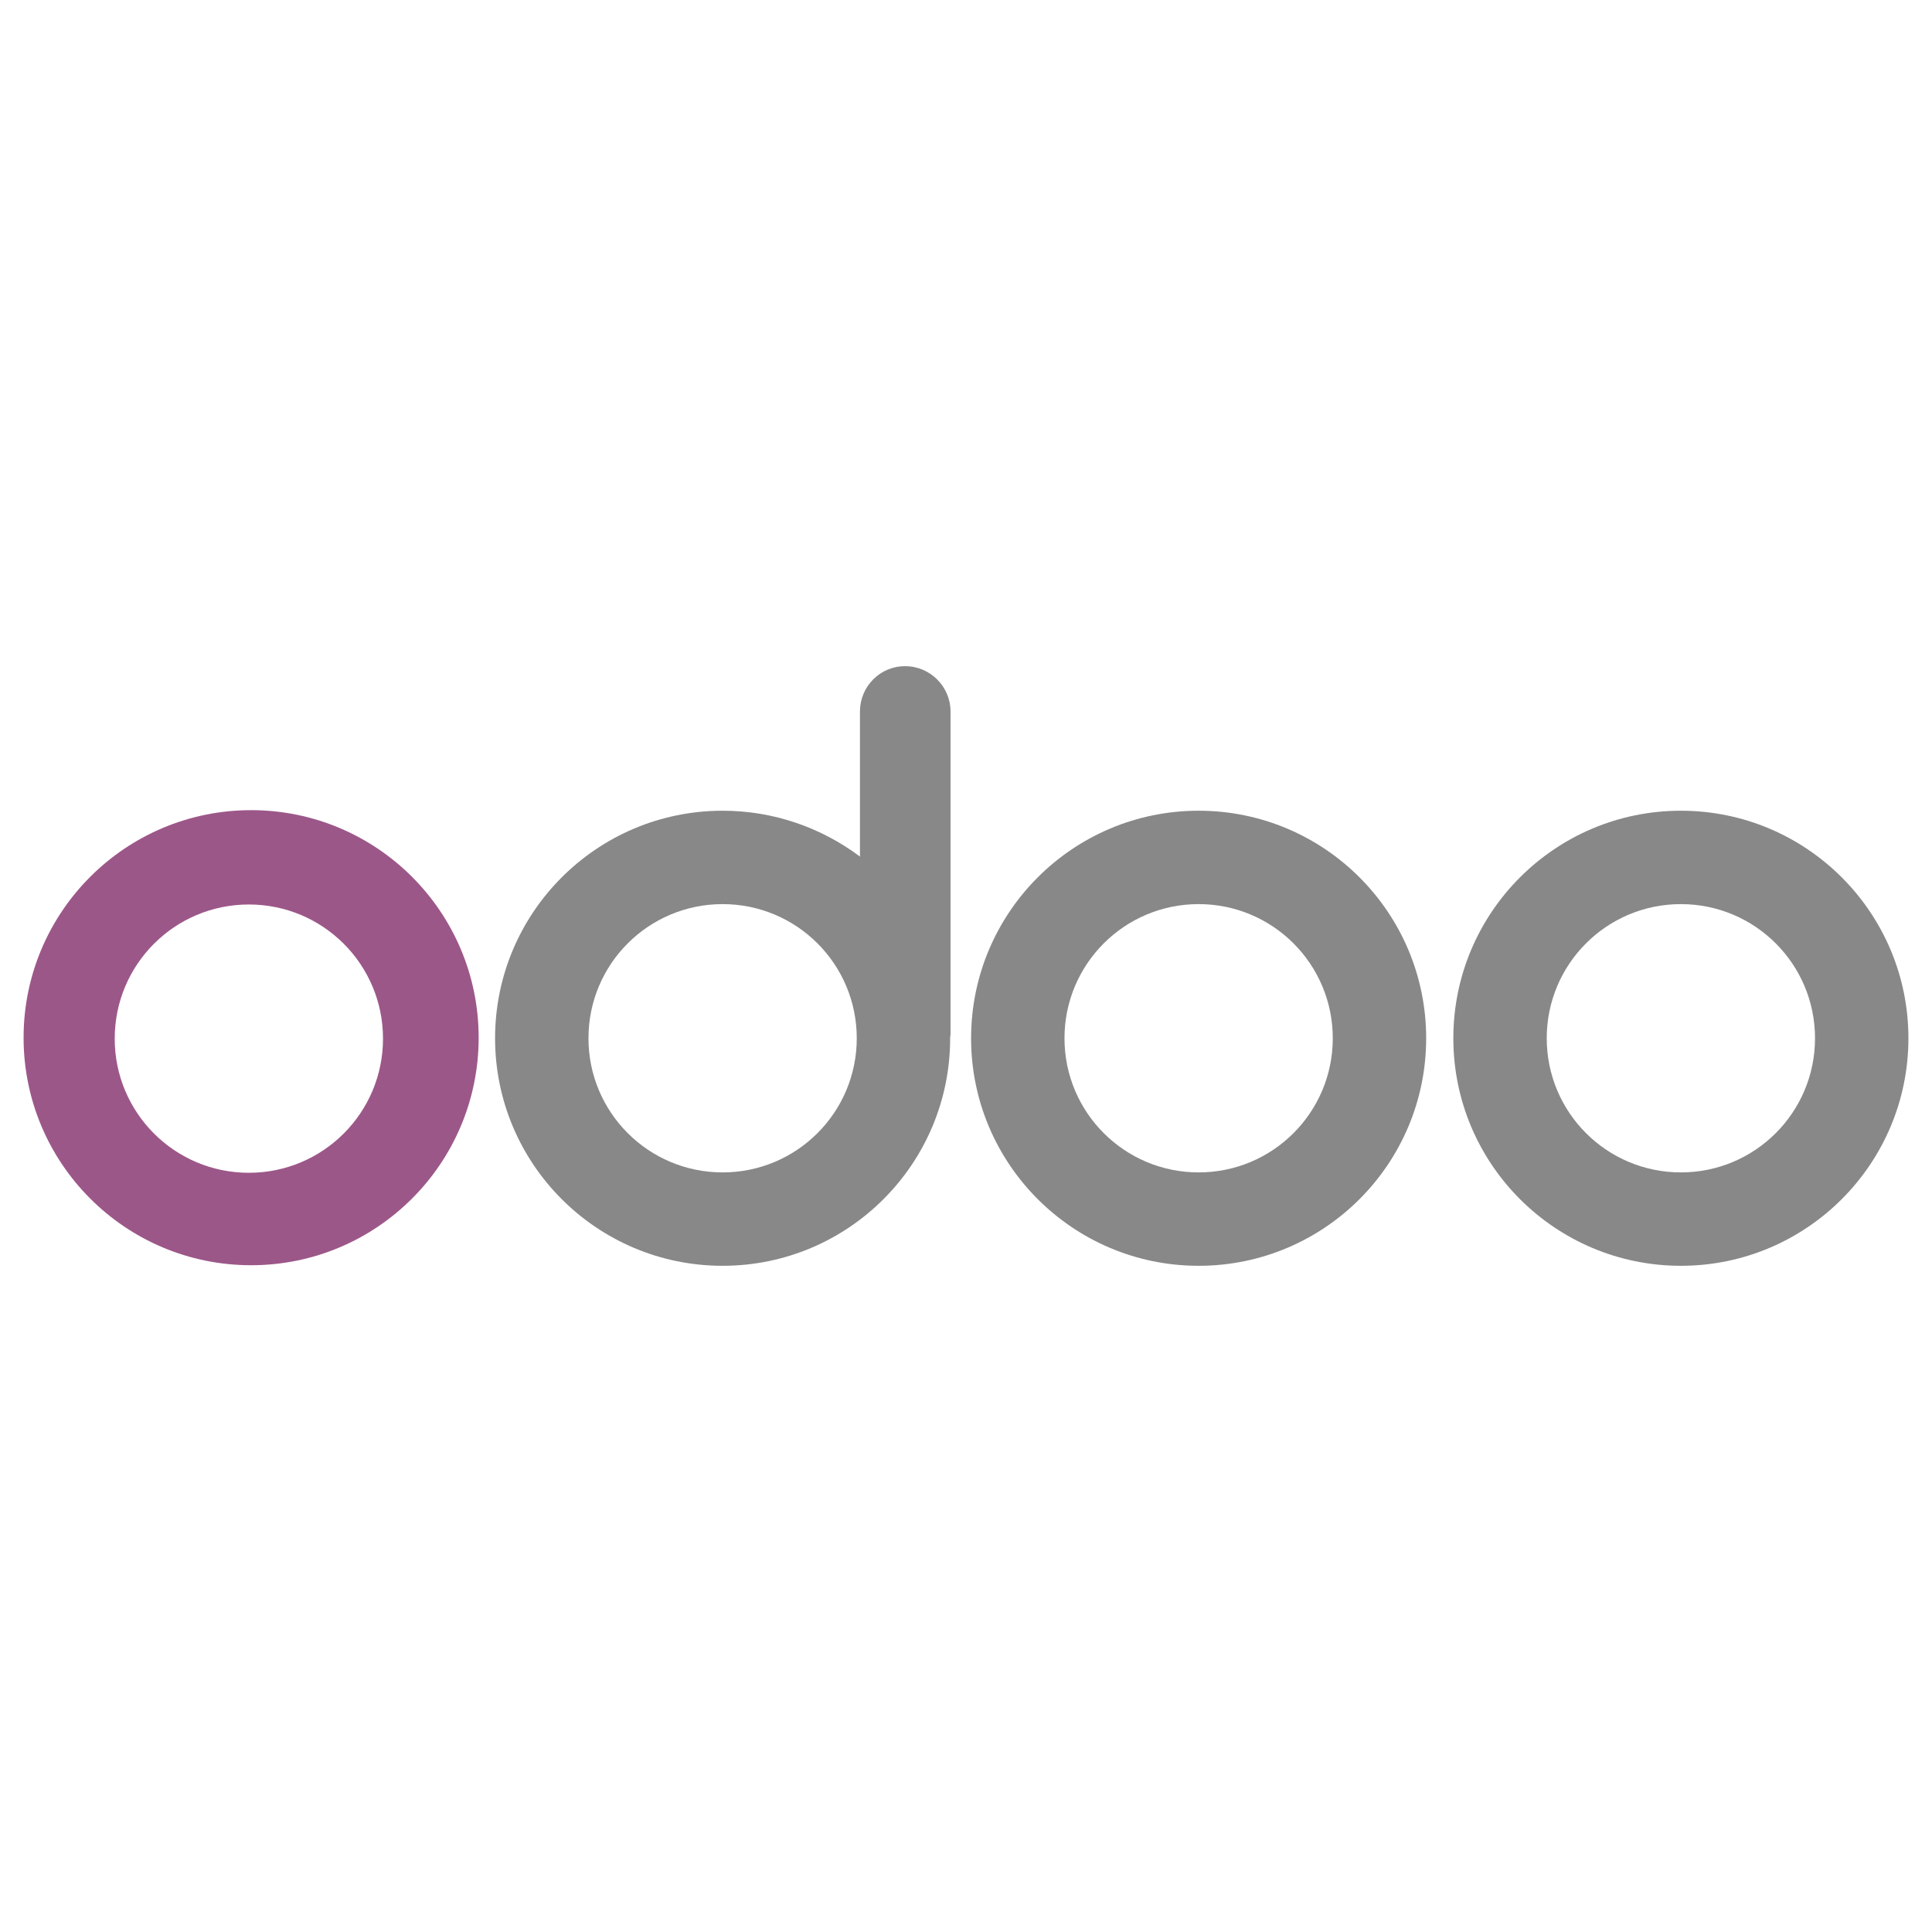
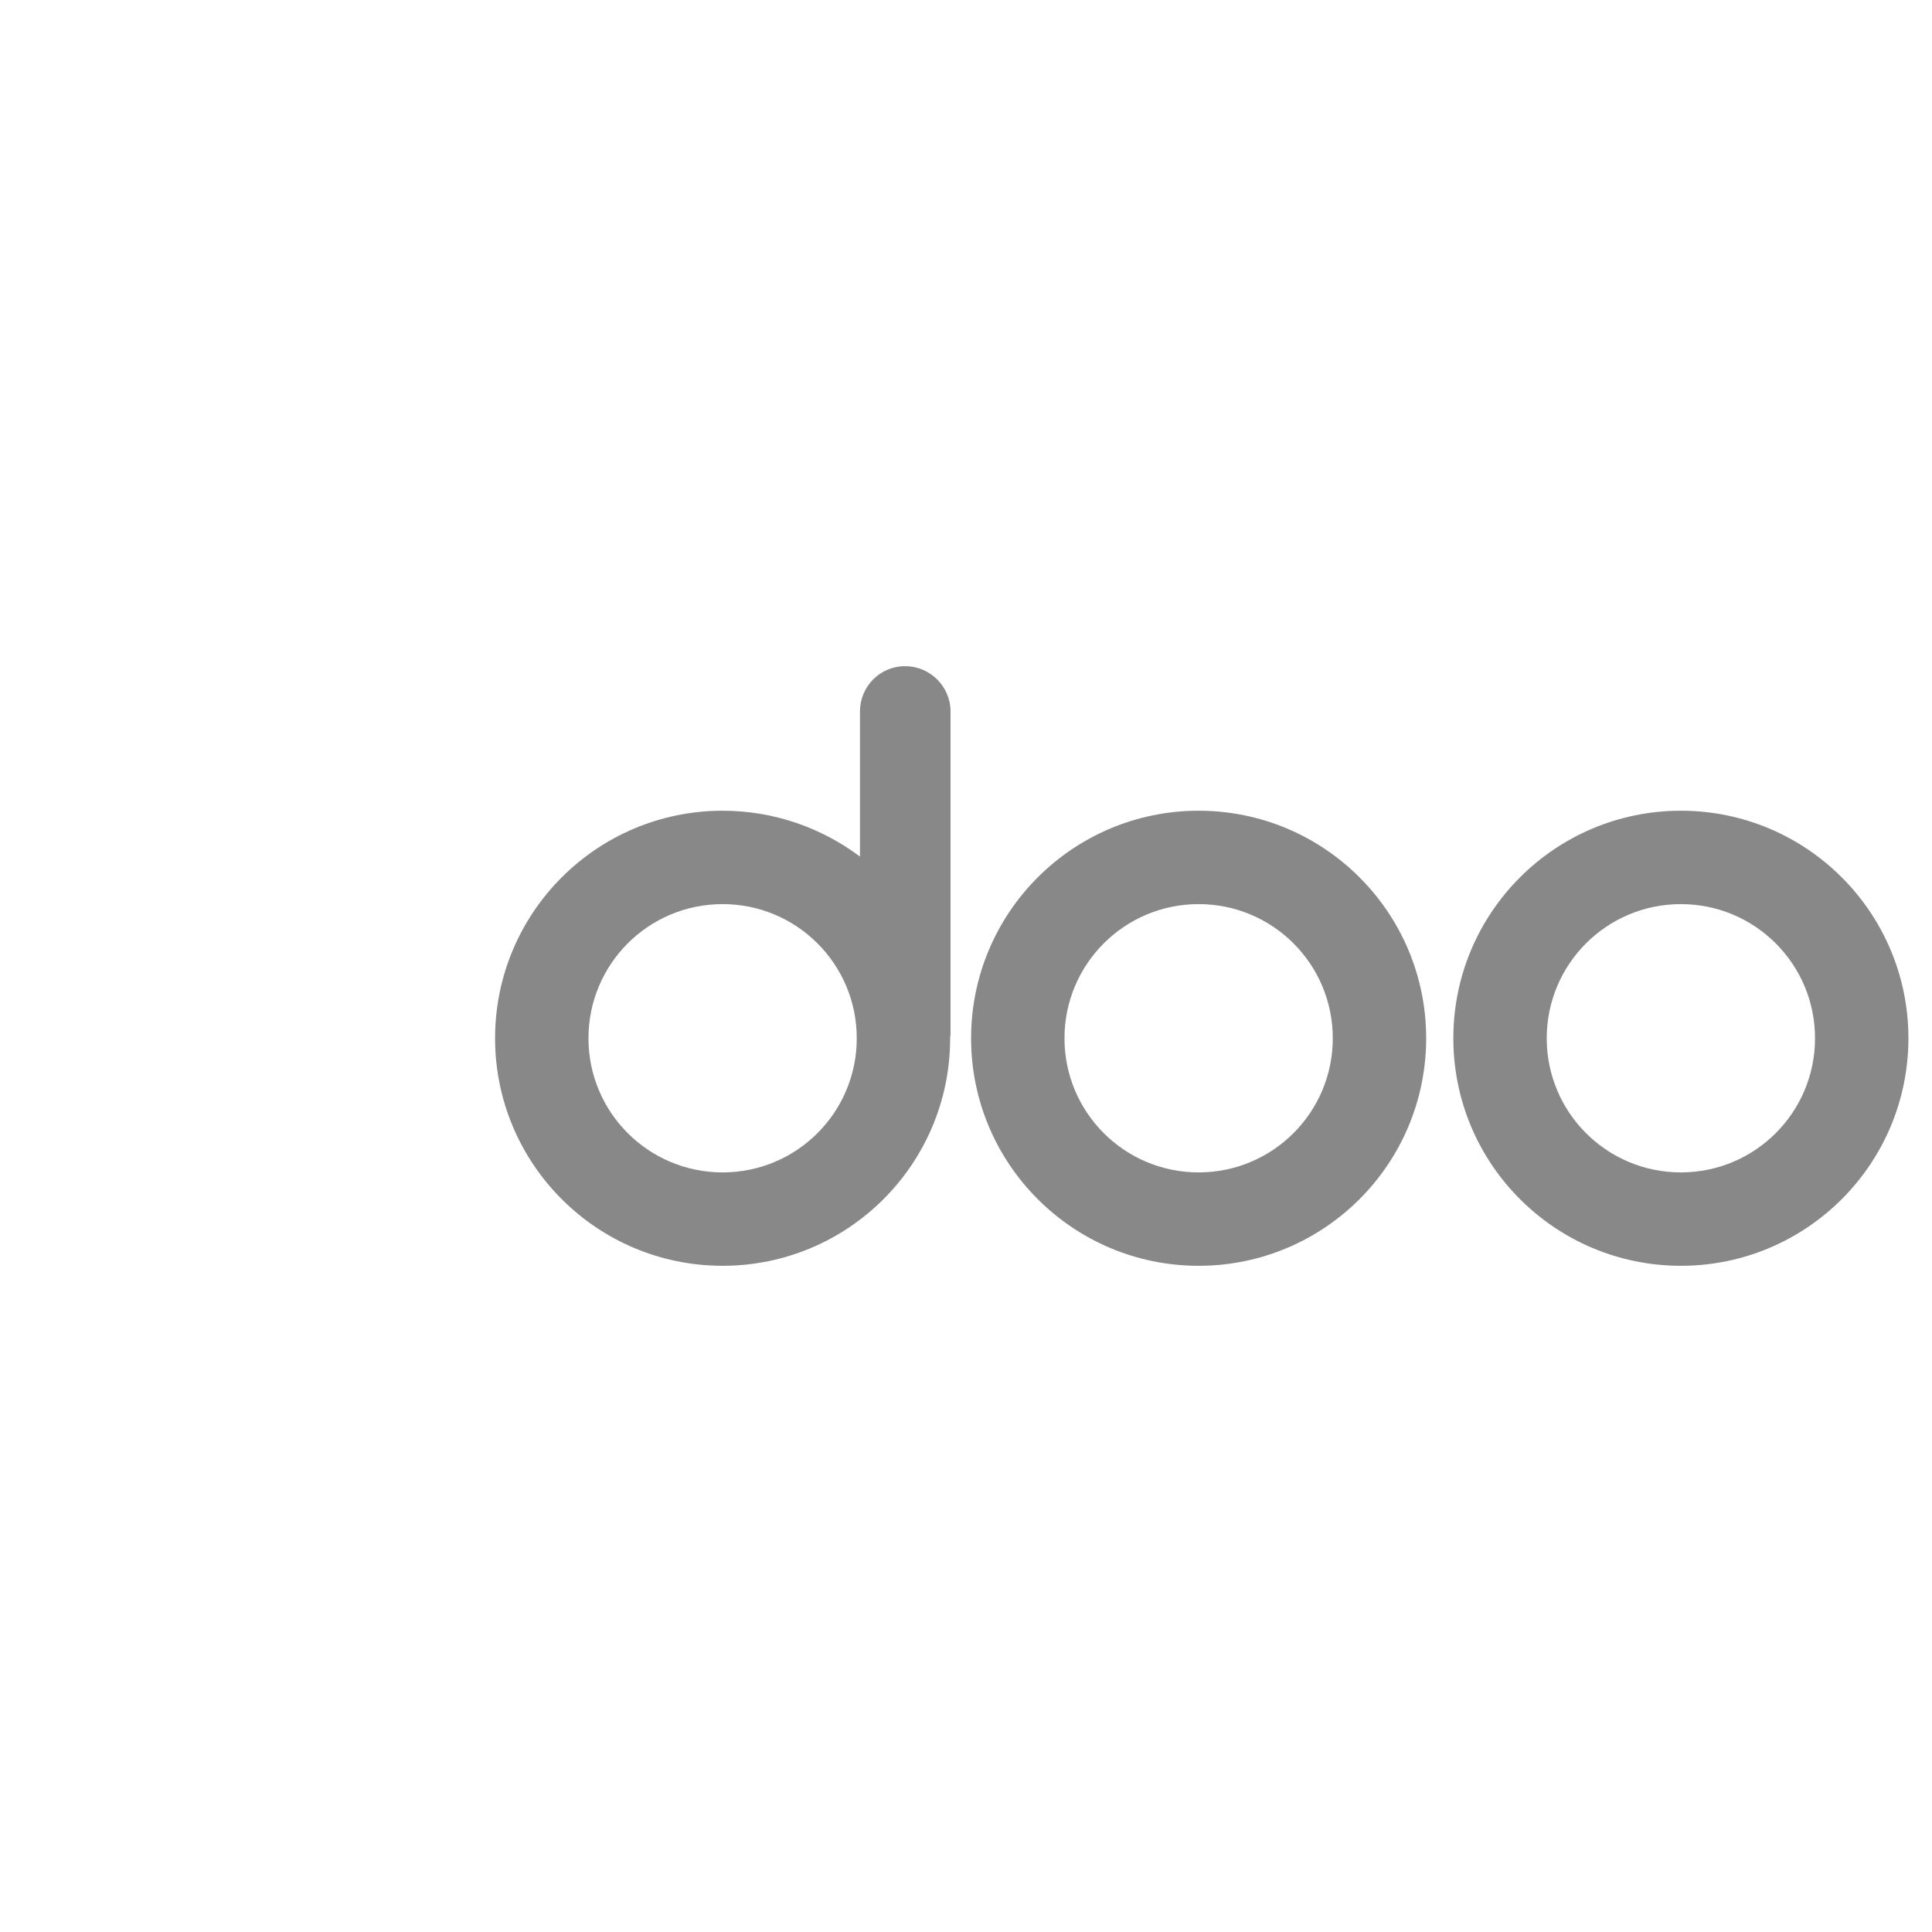
<svg xmlns="http://www.w3.org/2000/svg" id="Capa_1" data-name="Capa 1" viewBox="0 0 1024 1024">
  <defs>
    <style> .cls-1 { fill: #888; } .cls-1, .cls-2 { stroke-width: 0px; } .cls-2 { fill: #9c5789; } </style>
  </defs>
  <path class="cls-1" d="M890.9,429.7c-66.6,0-120.6,54-120.6,120.6s54,120.6,120.6,120.6,120.6-54,120.6-120.6-54-120.6-120.6-120.6ZM890.9,621.4c-39.3,0-71.1-31.8-71.1-71.1s31.8-71.1,71.1-71.1,71.1,31.8,71.1,71.1-31.8,71.1-71.1,71.1Z" />
  <path class="cls-1" d="M635.3,429.7c-66.6,0-120.6,54-120.6,120.6s54,120.6,120.6,120.6,120.6-54,120.6-120.6-54-120.6-120.6-120.6ZM635.3,621.4h0c-39.3,0-71.1-31.8-71.1-71.1s31.8-71.1,71.1-71.1,71.1,31.8,71.1,71.1-31.8,71.1-71.1,71.1Z" />
  <path class="cls-1" d="M479.8,353.1c0,0-.1,0-.2,0-13.2,0-23.8,10.8-23.8,24v76.9c-20.3-15.2-45.5-24.3-72.8-24.3-66.6,0-120.6,54-120.6,120.6s54,120.6,120.6,120.6,120.6-54,120.6-120.6v-1c.2-.3.2-.8.2-1.2v-171c0-13.2-10.8-24-24-24ZM383,621.4c-39.3,0-71.1-31.8-71.1-71.1s31.8-71.1,71.1-71.1,71.1,31.8,71.1,71.1-31.8,71.1-71.1,71.1Z" />
-   <path class="cls-2" d="M133.1,429.4c-66.6,0-120.6,54-120.6,120.6s54,120.6,120.6,120.6,120.6-54,120.6-120.6-54-120.6-120.6-120.6ZM131.9,621.6c-39.3,0-71.1-31.8-71.1-71.1s31.8-71.1,71.1-71.1,71.1,31.8,71.1,71.1-31.8,71.1-71.1,71.1Z" />
</svg>